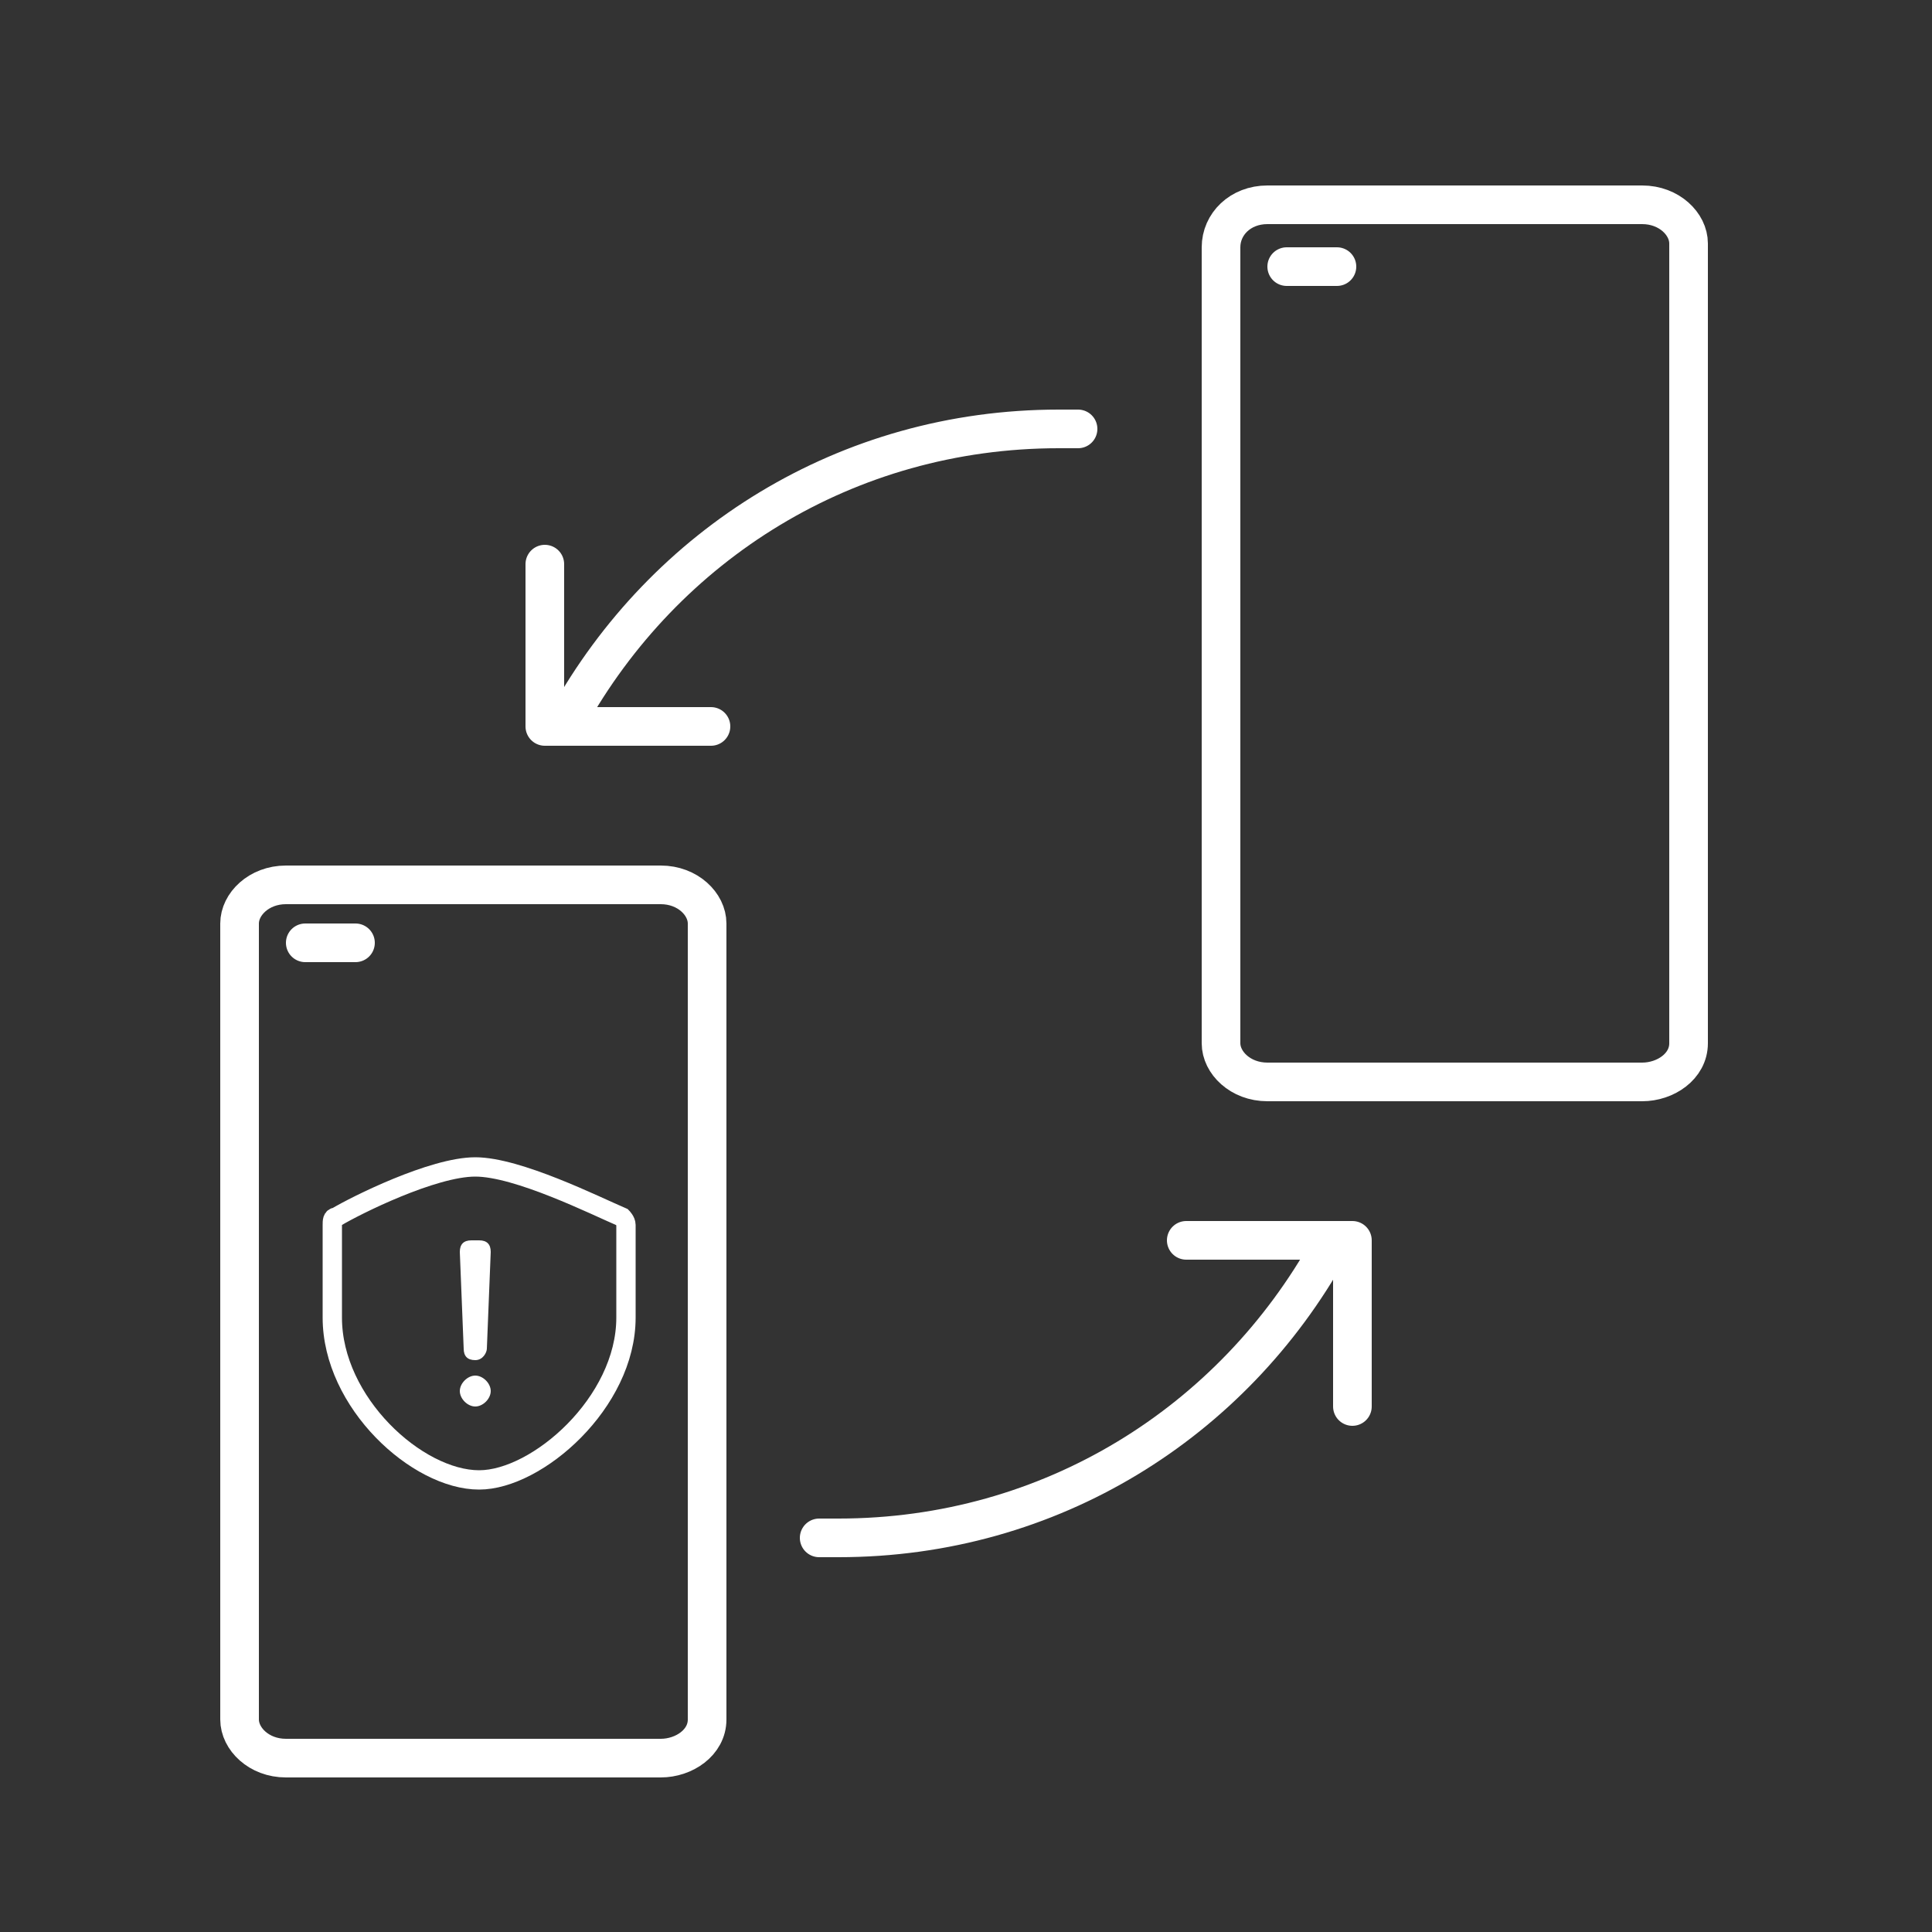
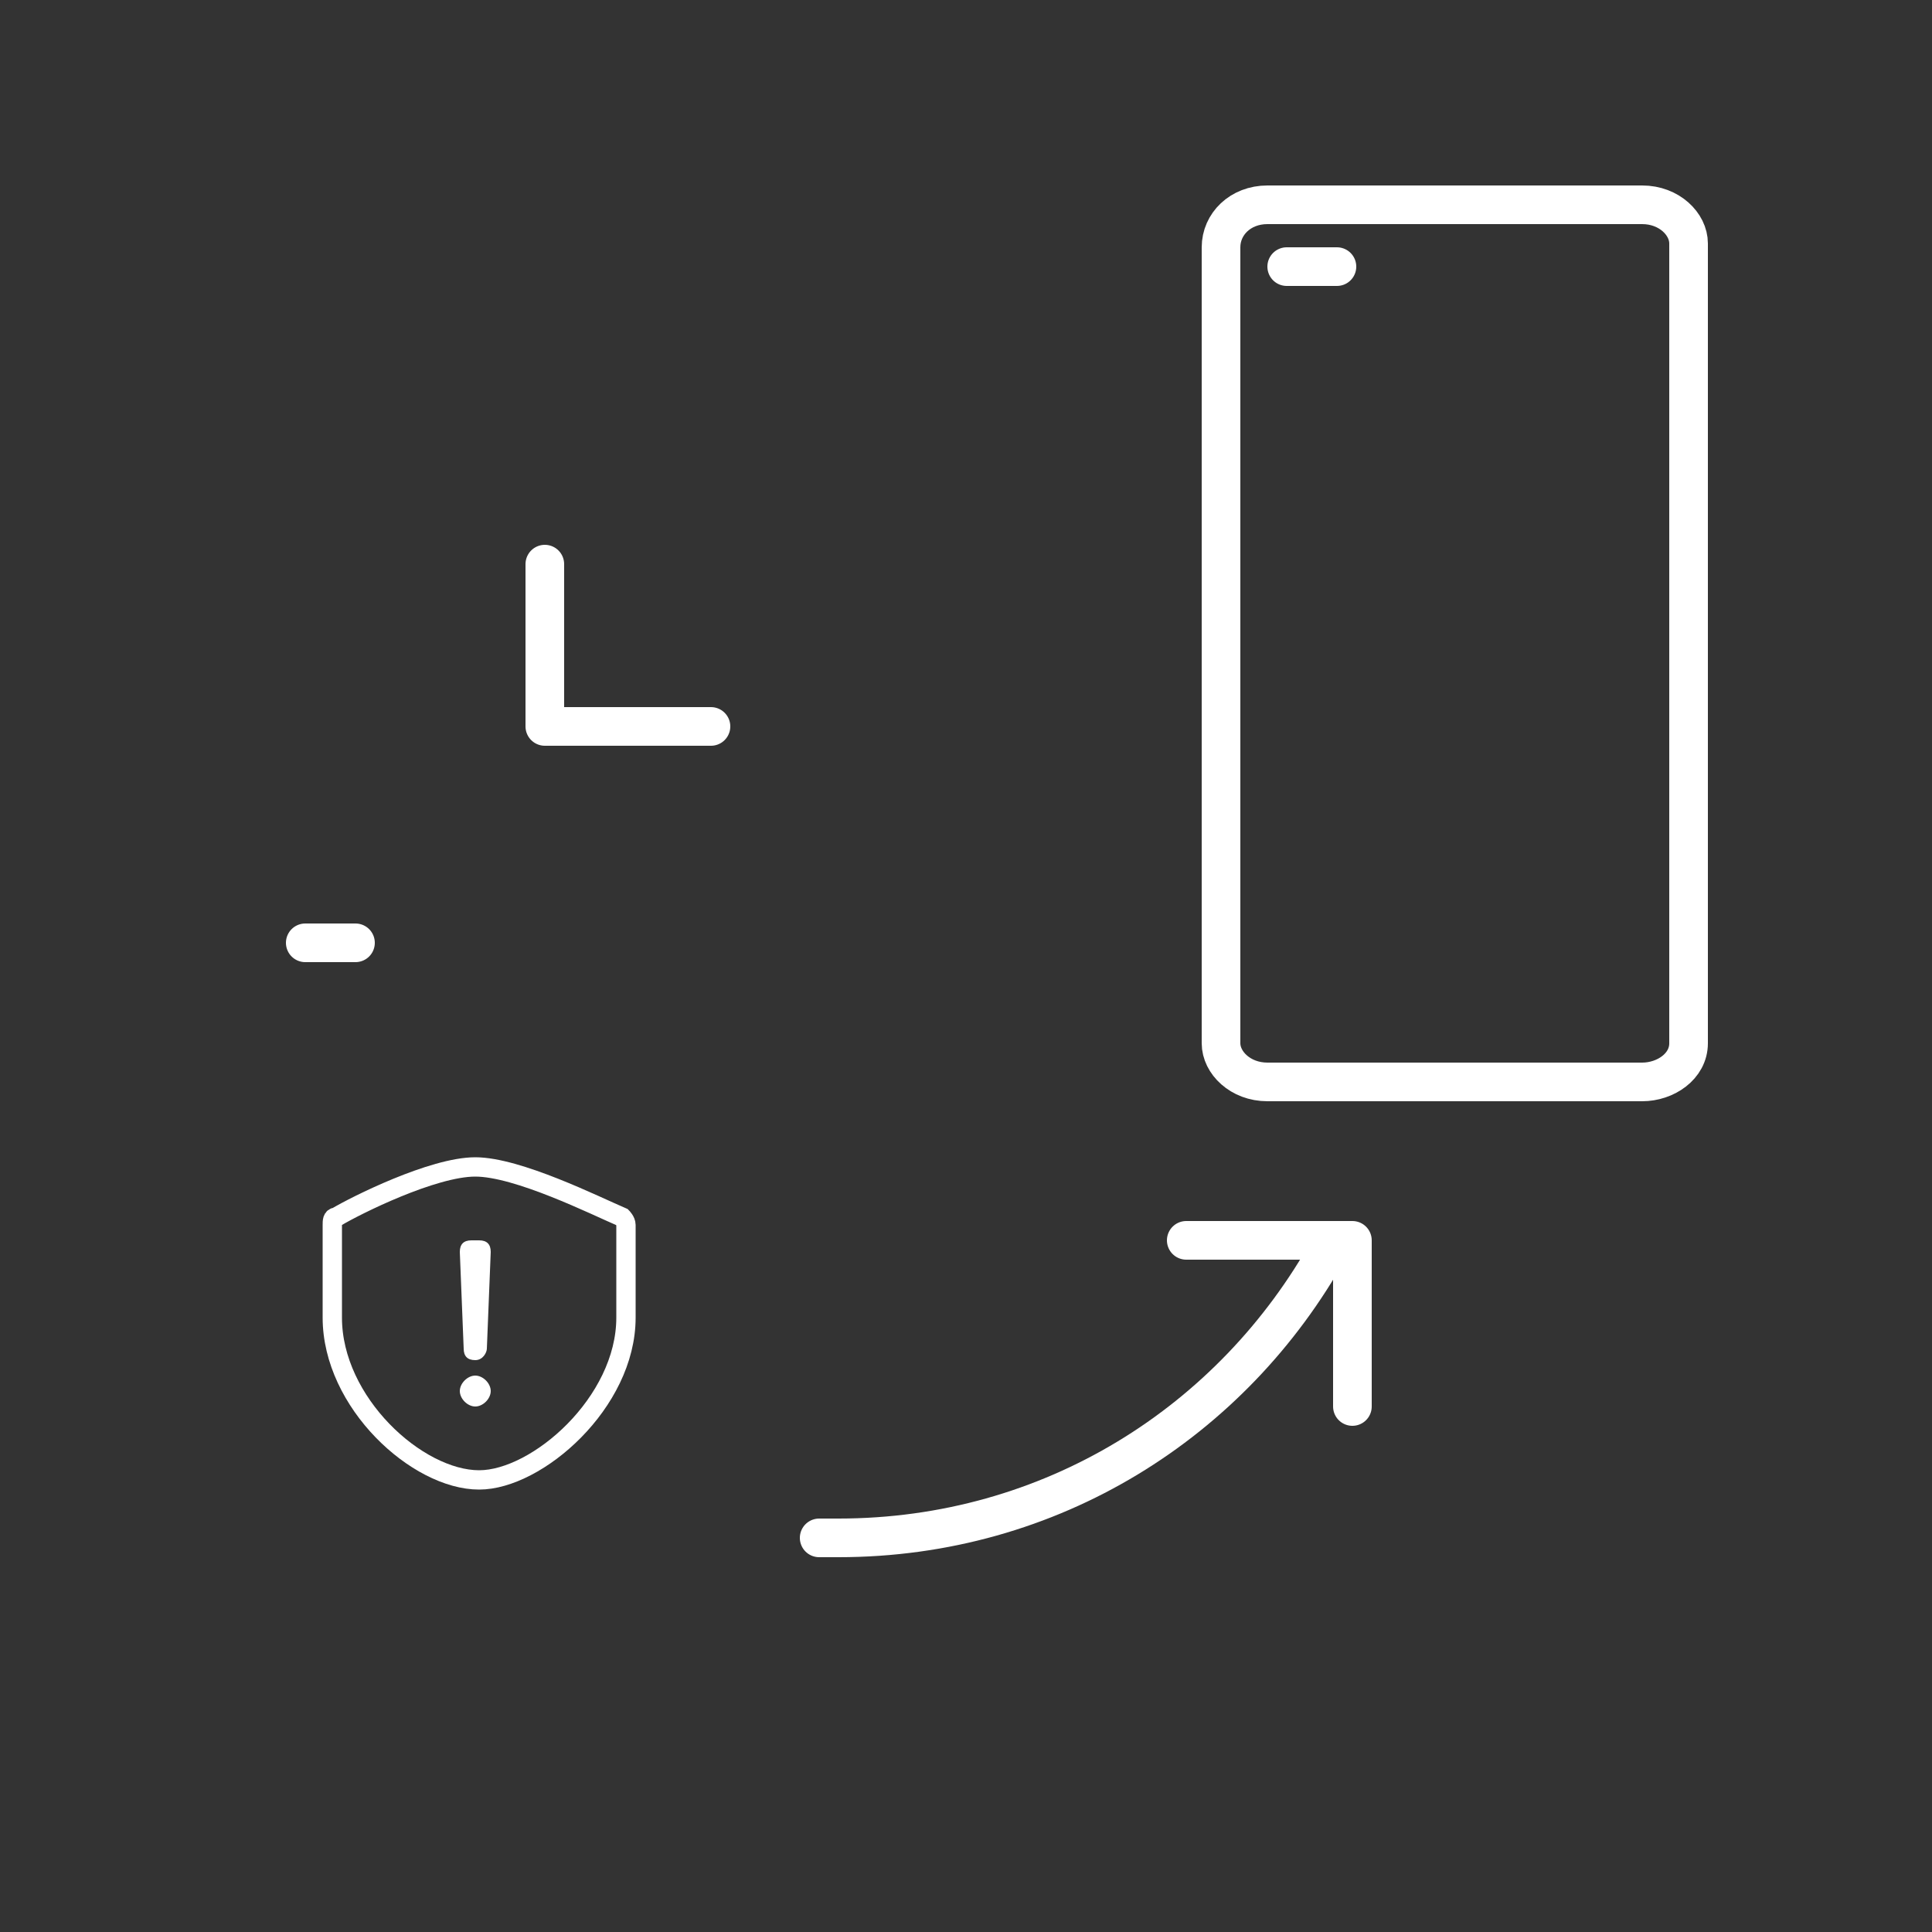
<svg xmlns="http://www.w3.org/2000/svg" version="1.1" id="图层_1" x="0px" y="0px" viewBox="0 0 50 50" style="enable-background:new 0 0 50 50;" xml:space="preserve">
  <rect x="0" y="0" width="50" height="50" fill="#333333" stroke="none" />
  <style type="text/css">
	.st0{fill:none;stroke:#FFFFFF;stroke-width:0.5;stroke-miterlimit:10;}
	.st1{fill:#FFFFFF;}
	.st2{fill:none;stroke:#FFFFFF;stroke-linecap:round;stroke-linejoin:round;}
	.st3{fill:none;stroke:#FFFFFF;}
</style>
  <g>
    <path class="st0" d="M12.3,30.2c-1.1,0-3.1,1-3.6,1.3c-0.1,0-0.1,0.1-0.1,0.2v2.4c0,2.2,2.2,4.2,3.8,4.2l0,0c1.5,0,3.8-2,3.8-4.2   v-2.4c0-0.1-0.1-0.2-0.1-0.2C15.4,31.2,13.4,30.2,12.3,30.2z" />
    <g>
      <path class="st1" d="M12.3,35.2L12.3,35.2c-0.2,0-0.3-0.1-0.3-0.3l-0.1-2.5c0-0.2,0.1-0.3,0.3-0.3h0.2c0.2,0,0.3,0.1,0.3,0.3    l-0.1,2.5C12.6,35,12.5,35.2,12.3,35.2z" />
    </g>
    <g>
      <path class="st1" d="M12.7,36c0,0.2-0.2,0.4-0.4,0.4c-0.2,0-0.4-0.2-0.4-0.4c0-0.2,0.2-0.4,0.4-0.4C12.5,35.6,12.7,35.8,12.7,36z" />
    </g>
  </g>
  <g>
    <polyline class="st2" points="18.4,18.8 14.1,18.8 14.1,14.6  " />
-     <path class="st2" d="M14.7,18.6c2.5-4.5,7.2-7.5,12.7-7.5c0.3,0,0.2,0,0.5,0" />
  </g>
  <g>
    <polyline class="st2" points="30.7,32.1 35,32.1 35,36.4  " />
    <path class="st2" d="M34.4,32.3c-2.5,4.5-7.2,7.5-12.7,7.5c-0.3,0-0.2,0-0.5,0" />
  </g>
  <g>
    <g>
-       <path id="矩形_58_" class="st3" d="M7.4,22.9h9.7c0.7,0,1.2,0.5,1.2,1v20.6c0,0.6-0.6,1-1.2,1H7.4c-0.7,0-1.2-0.5-1.2-1V23.9    C6.2,23.4,6.7,22.9,7.4,22.9z" />
      <line class="st2" x1="9.2" y1="24.4" x2="7.9" y2="24.4" />
    </g>
  </g>
  <g>
    <g>
      <path id="矩形_71_" class="st3" d="M32.8,5.3h9.7c0.7,0,1.2,0.5,1.2,1V27c0,0.6-0.6,1-1.2,1h-9.7c-0.7,0-1.2-0.5-1.2-1V6.4    C31.6,5.8,32.1,5.3,32.8,5.3z" />
      <line class="st2" x1="34.6" y1="6.9" x2="33.3" y2="6.9" />
    </g>
  </g>
</svg>